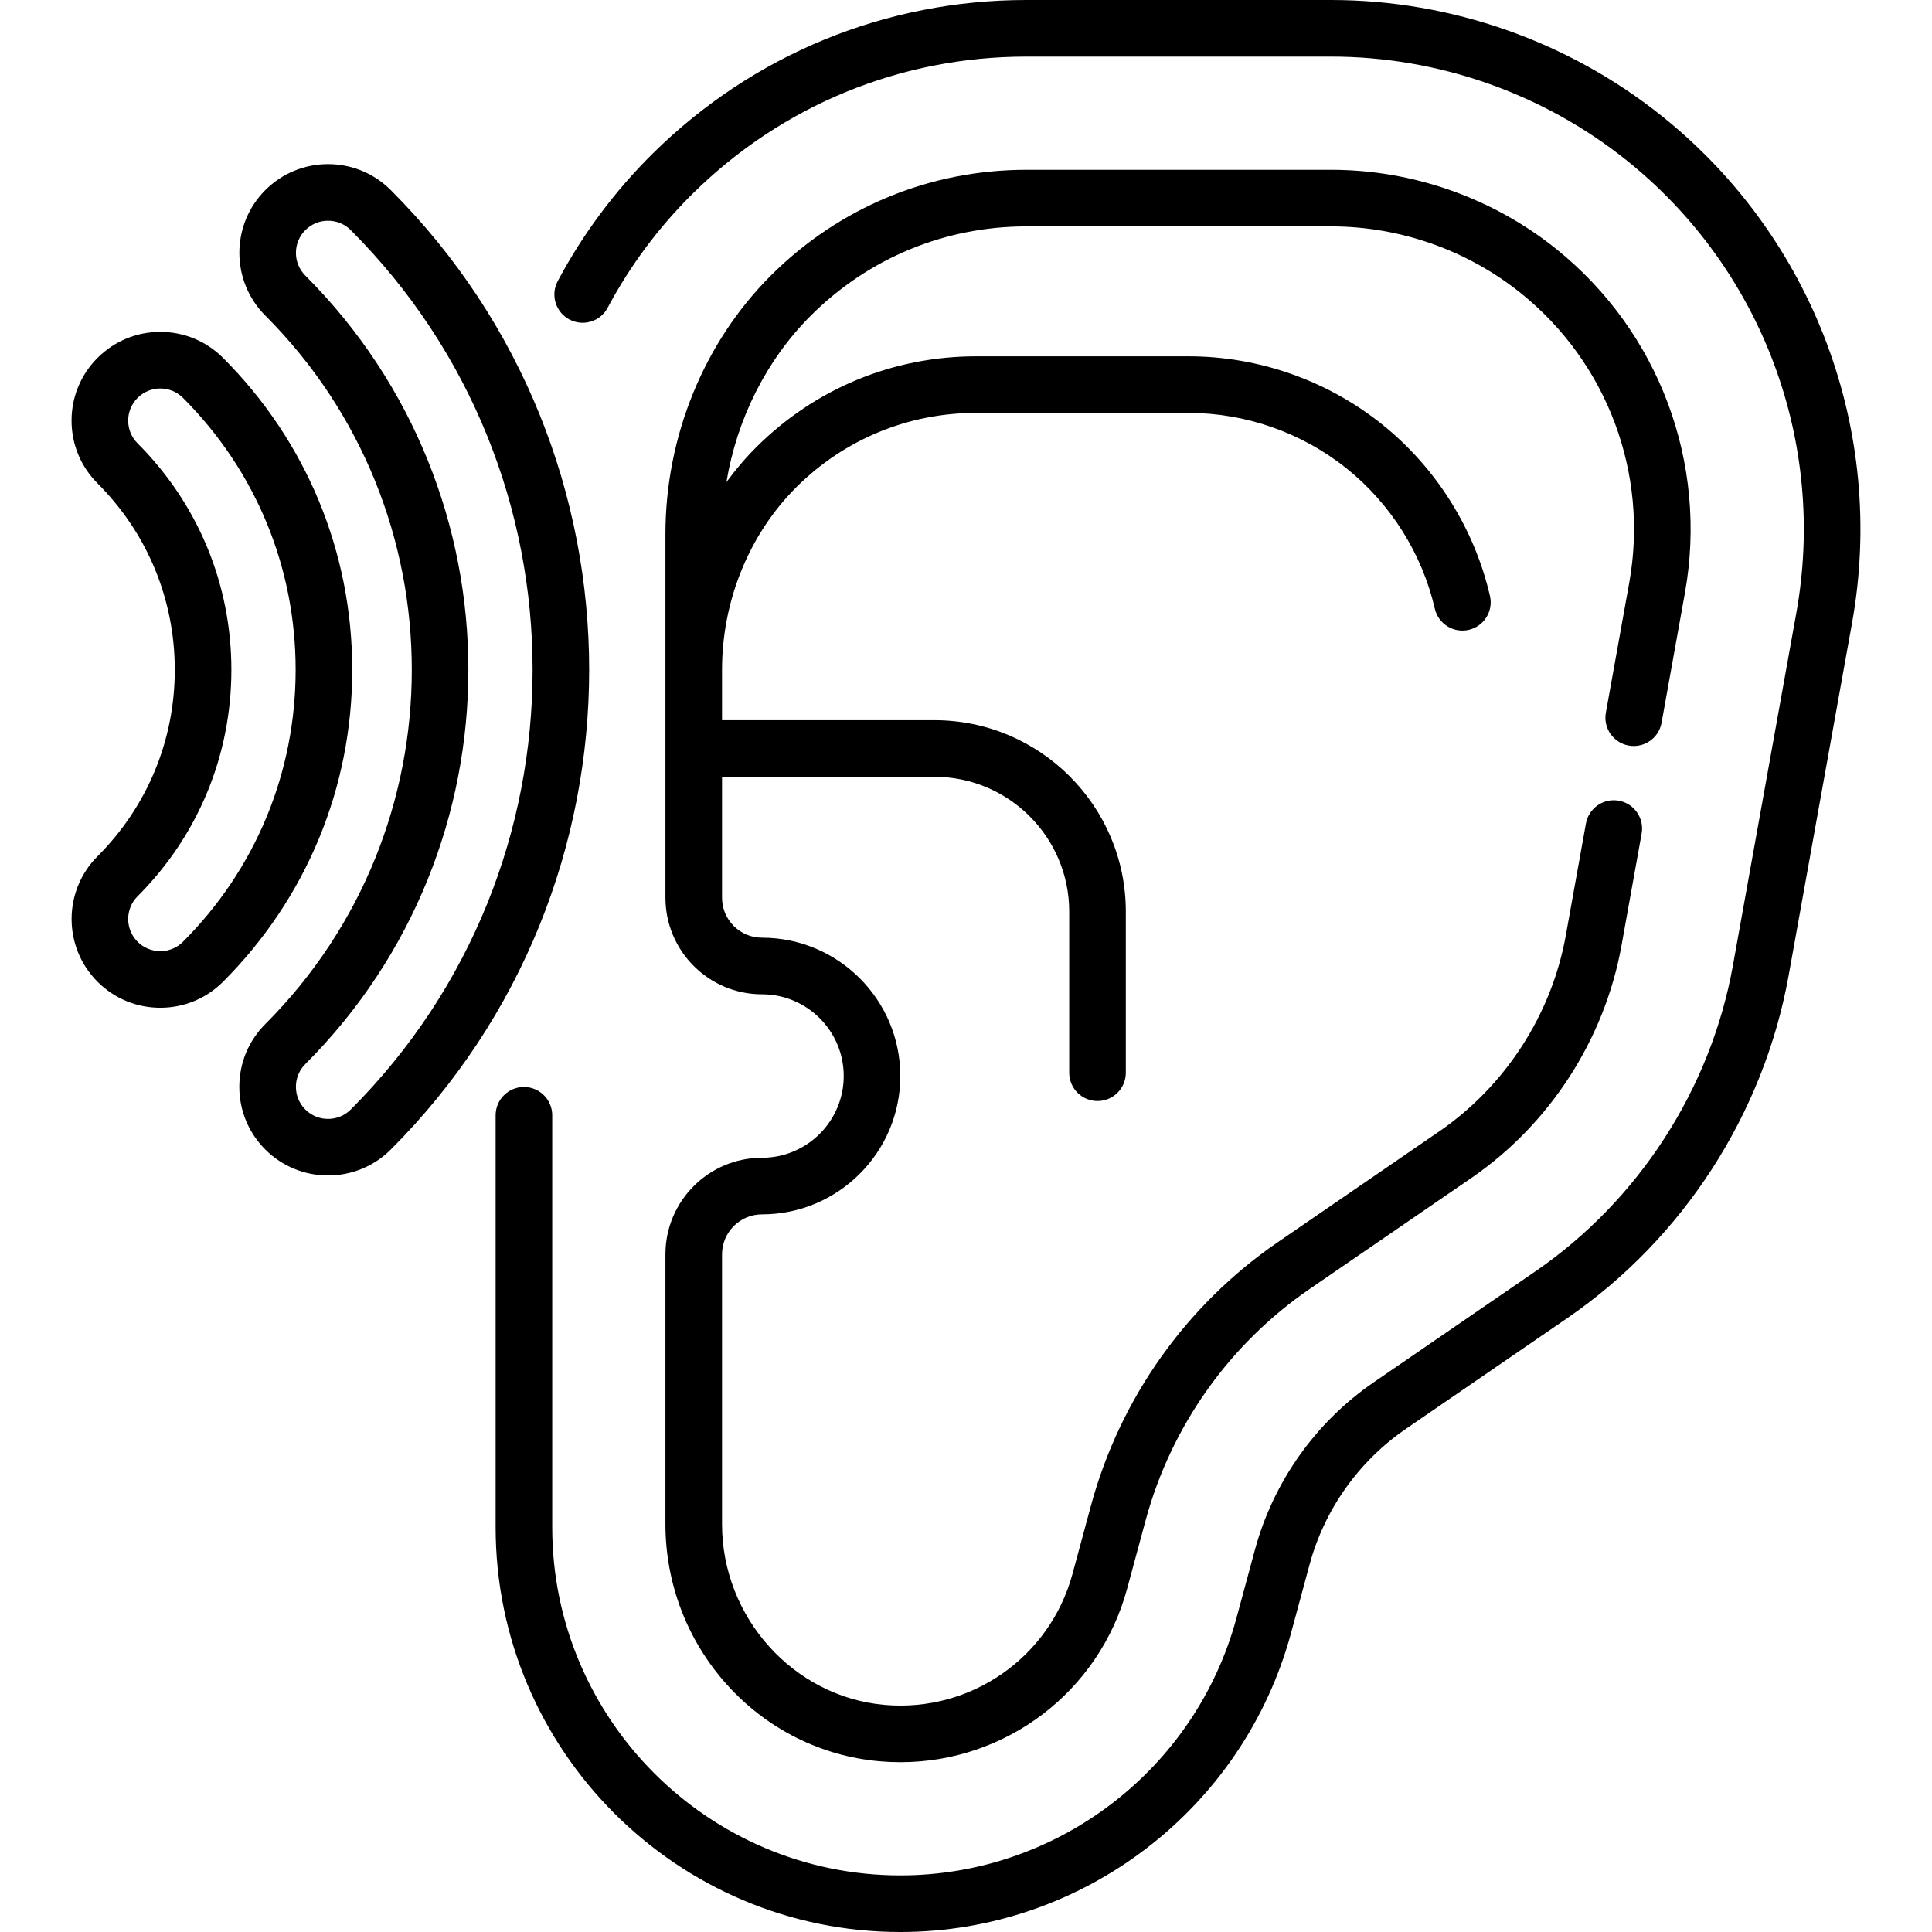
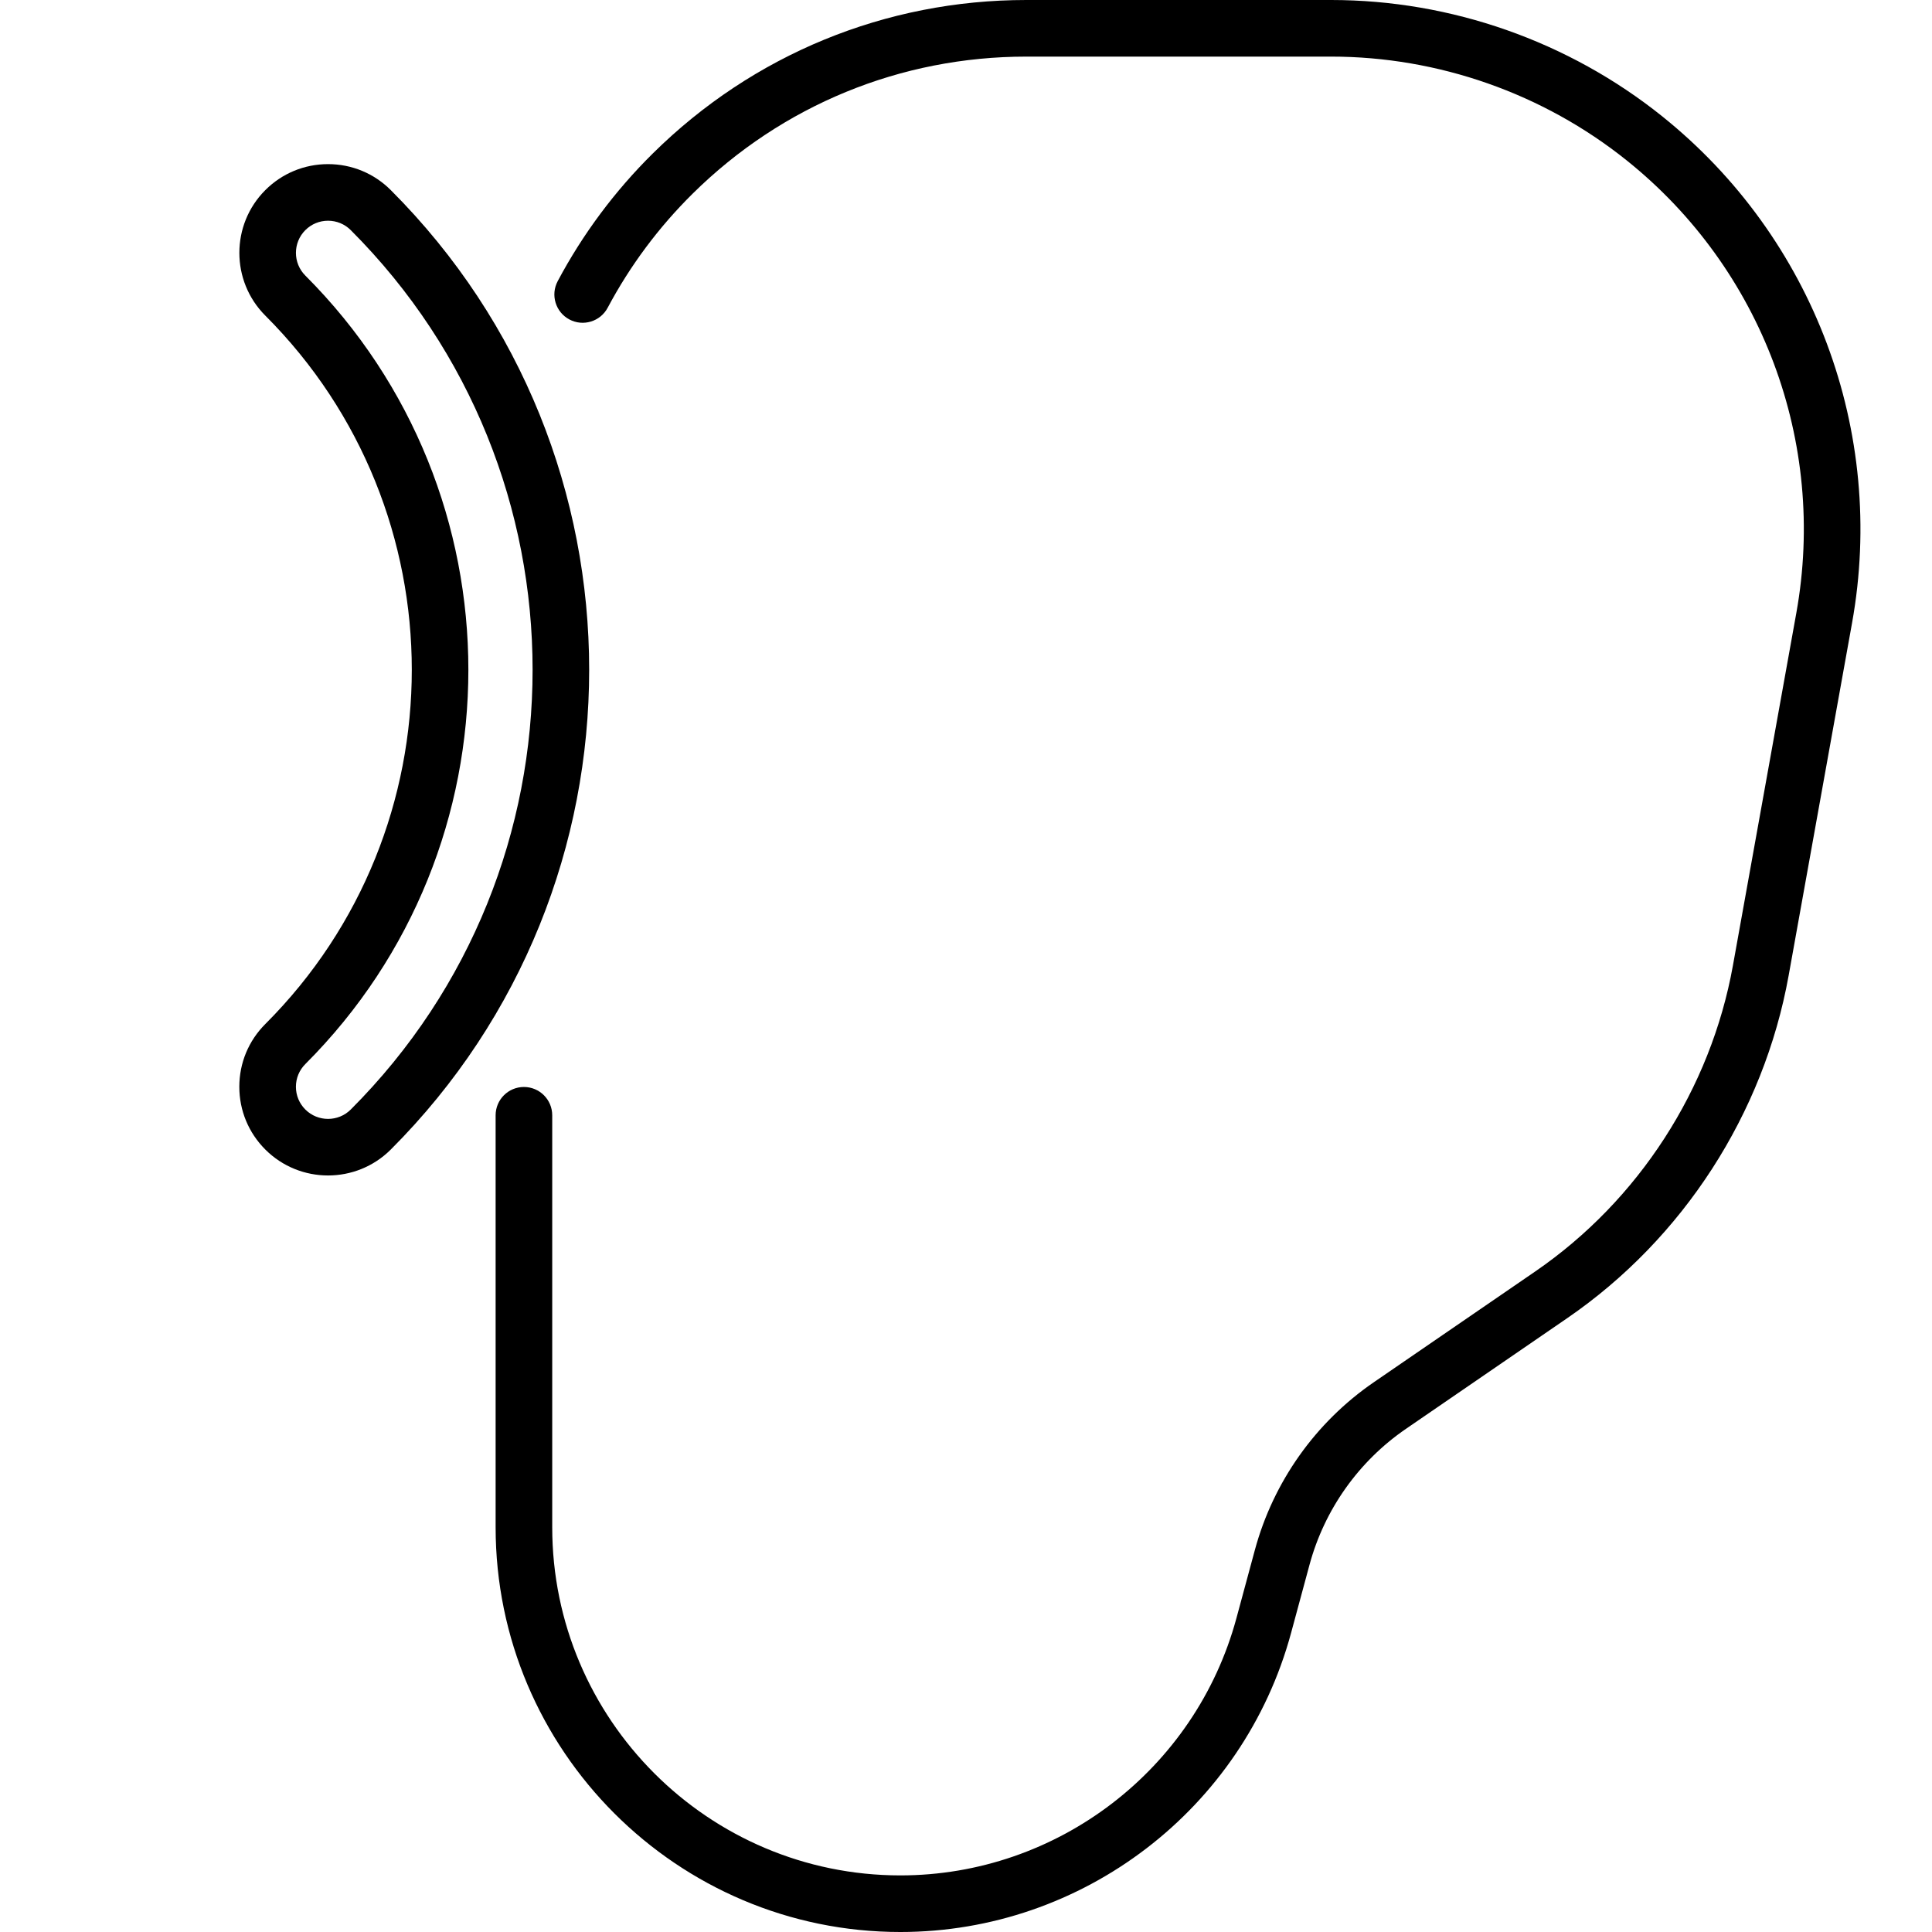
<svg xmlns="http://www.w3.org/2000/svg" id="Capa_1" height="512" viewBox="0 0 512 512" width="512">
  <g>
    <g>
      <path d="m440.481 30.808c-24.79-19.867-55.94-30.808-87.709-30.808h-80.779c-37.293 0-72.441 14.436-98.97 40.647-10.083 9.962-18.571 21.357-25.23 33.867-1.945 3.657-.56 8.198 3.098 10.145 3.655 1.947 8.198.559 10.145-3.097 5.945-11.172 13.526-21.348 22.531-30.245 23.701-23.42 55.105-36.317 88.425-36.317h80.779c28.372 0 56.189 9.771 78.328 27.513 35.861 28.738 53.085 74.688 44.95 119.917l-16.803 93.423c-5.886 32.727-24.986 62.288-52.403 81.104l-42.762 29.346c-15.443 10.599-26.642 26.394-31.532 44.476l-4.881 18.047c-10.854 40.139-47.478 68.174-89.061 68.174-50.873 0-92.262-41.388-92.262-92.262v-109.178c0-4.142-3.357-7.5-7.5-7.5s-7.5 3.358-7.5 7.5v109.178c0 59.145 48.117 107.262 107.262 107.262 48.343 0 90.922-32.593 103.543-79.259l4.881-18.047c3.96-14.646 13.03-27.439 25.54-36.024l42.762-29.346c30.7-21.069 52.088-54.17 58.679-90.816l16.803-93.423c9.107-50.646-10.179-102.098-50.334-134.277z" />
-       <path d="m201.933 306.82c-14.109 0-25.588 11.479-25.588 25.587v71.504c0 15.697 5.759 30.771 16.216 42.445 10.553 11.781 24.948 19.026 40.536 20.4 1.858.164 3.705.244 5.541.244 27.915-.001 52.668-18.635 60.072-46.009l4.881-18.047c6.748-24.955 22.202-46.753 43.517-61.379l42.763-29.347c20.85-14.309 35.375-36.789 39.852-61.678l5.33-29.639c.732-4.077-1.978-7.976-6.055-8.709-4.068-.733-7.976 1.978-8.709 6.054l-5.33 29.639c-3.771 20.97-16.01 39.91-33.576 51.966l-42.763 29.347c-24.248 16.641-41.831 41.44-49.509 69.831l-4.881 18.047c-5.989 22.146-26.95 36.757-49.815 34.738-24.151-2.129-43.069-23.171-43.069-47.903v-71.504c0-5.838 4.75-10.587 10.588-10.587 20.215 0 36.66-16.445 36.66-36.66s-16.445-36.66-36.66-36.66c-5.838 0-10.588-4.75-10.588-10.587v-32.053h56.291c19.694 0 35.717 16.022 35.717 35.717v42.703c0 4.142 3.357 7.5 7.5 7.5s7.5-3.358 7.5-7.5v-42.703c0-27.965-22.752-50.717-50.717-50.717h-56.291v-13.35c0-18.265 7.163-35.891 19.652-48.358 12.74-12.718 29.668-19.723 47.664-19.723h56.312c15.173 0 30.049 5.225 41.888 14.713 11.7 9.376 20.004 22.574 23.38 37.161.933 4.035 4.955 6.548 8.998 5.616 4.035-.934 6.55-4.962 5.615-8.998-4.133-17.857-14.294-34.01-28.612-45.484-14.491-11.612-32.698-18.008-51.269-18.008h-56.312c-21.998 0-42.688 8.561-58.262 24.107-2.873 2.868-5.499 5.967-7.892 9.241 2.792-16.781 10.597-32.383 22.384-44.149 15.262-15.237 35.541-23.628 57.1-23.628h80.779c18.179 0 36.003 6.261 50.188 17.628 22.979 18.413 34.015 47.854 28.802 76.835l-6.189 34.413c-.733 4.077 1.978 7.976 6.054 8.709 4.075.735 7.977-1.977 8.71-6.054l6.189-34.413c6.187-34.397-6.913-69.341-34.185-91.195-16.837-13.492-37.992-20.923-59.568-20.923h-80.779c-25.562 0-49.604 9.948-67.698 28.011-17.762 17.732-27.949 42.712-27.949 68.537v96.364c0 14.109 11.479 25.587 25.588 25.587 11.943 0 21.66 9.717 21.66 21.66s-9.718 21.661-21.661 21.661z" />
      <path d="m103.565 50.383c-4.44-4.442-10.346-6.888-16.628-6.888-6.28 0-12.186 2.446-16.628 6.887-9.168 9.168-9.168 24.086 0 33.254 51.762 51.762 51.762 135.984.001 187.745-4.441 4.441-6.888 10.346-6.888 16.627s2.446 12.186 6.888 16.628c4.584 4.583 10.605 6.875 16.627 6.875s12.043-2.292 16.628-6.876c70.096-70.096 70.096-184.154 0-254.252zm-10.607 243.647c-3.32 3.32-8.724 3.32-12.042 0-1.608-1.608-2.494-3.747-2.494-6.021s.886-4.413 2.494-6.021c57.609-57.61 57.609-151.348 0-208.958-3.32-3.32-3.32-8.722-.001-12.041 1.608-1.608 3.747-2.494 6.021-2.494s4.413.885 6.021 2.494c64.249 64.25 64.249 168.792.001 233.041z" />
-       <path d="m59.105 94.843c-4.441-4.442-10.347-6.888-16.628-6.888s-12.186 2.446-16.627 6.888c-4.44 4.441-6.887 10.346-6.887 16.627s2.446 12.186 6.887 16.627c13.199 13.199 20.468 30.747 20.468 49.413s-7.269 36.214-20.468 49.413c-9.168 9.168-9.168 24.086 0 33.254 4.44 4.442 10.346 6.888 16.627 6.888 6.28 0 12.186-2.446 16.627-6.887 22.082-22.08 34.242-51.438 34.242-82.667s-12.16-60.588-34.241-82.668zm-10.607 154.727c-1.608 1.608-3.747 2.494-6.021 2.494s-4.412-.885-6.02-2.494c-3.32-3.32-3.32-8.722 0-12.042 16.031-16.031 24.86-37.346 24.86-60.019 0-22.672-8.829-43.987-24.86-60.019-3.32-3.32-3.32-8.722 0-12.042 1.607-1.608 3.746-2.494 6.02-2.494s4.413.886 6.021 2.494c19.248 19.248 29.849 44.839 29.849 72.061s-10.602 52.814-29.849 72.061z" />
    </g>
  </g>
</svg>